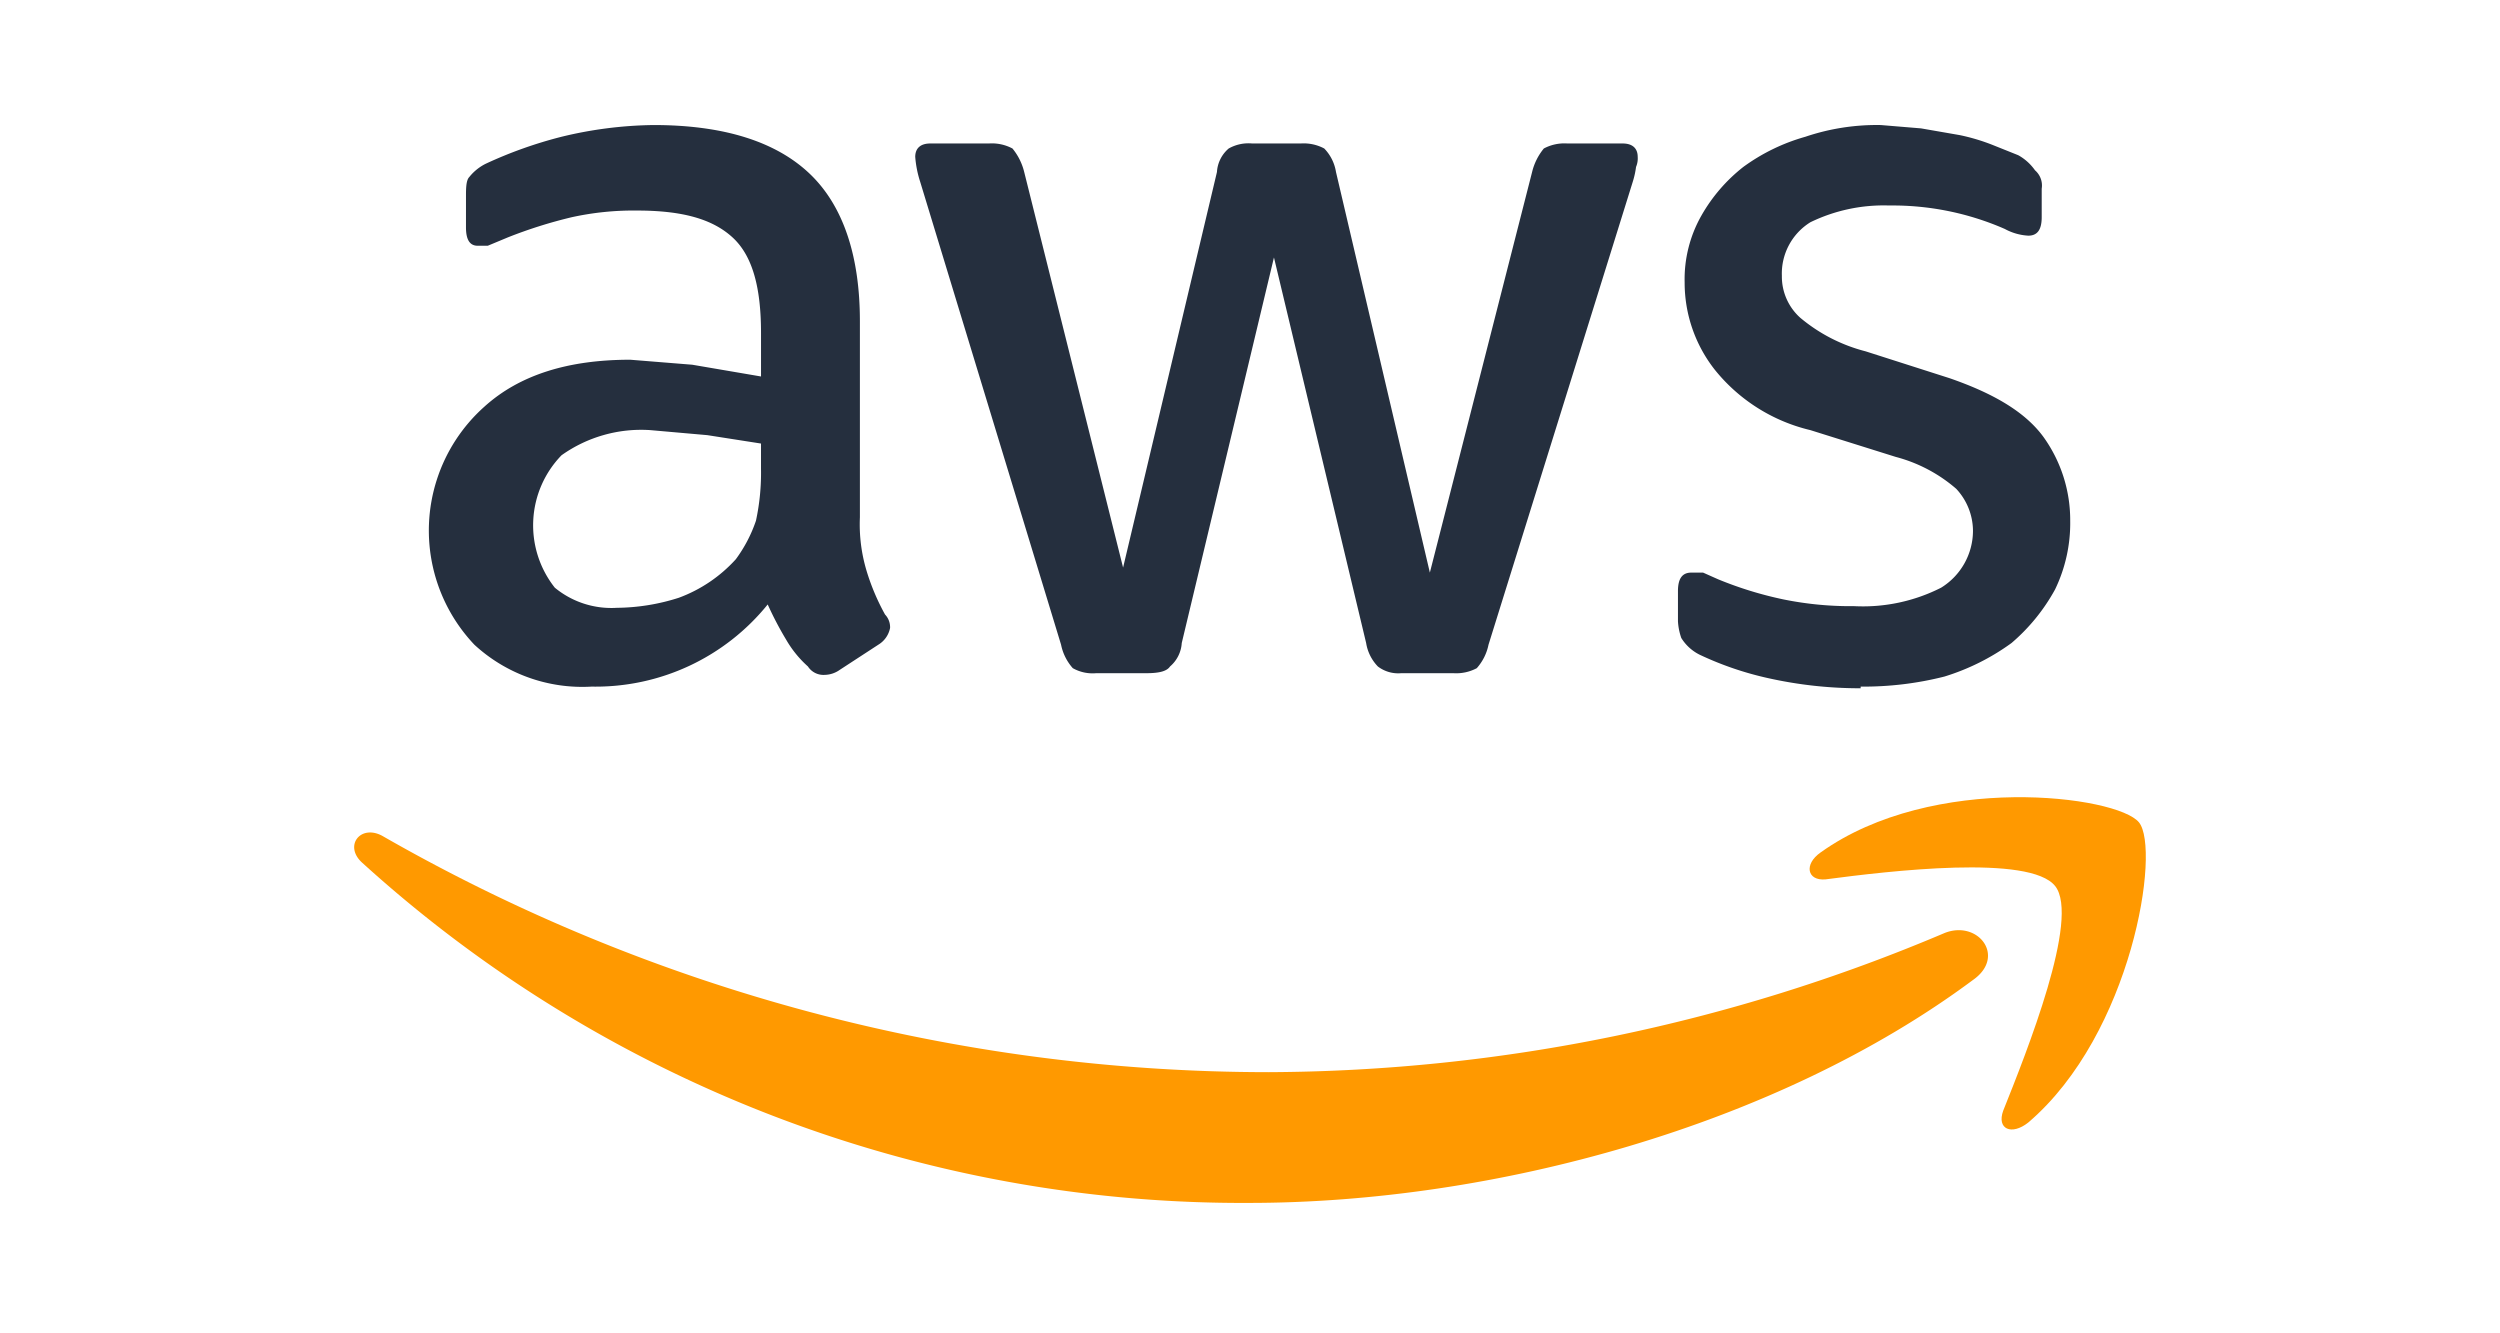
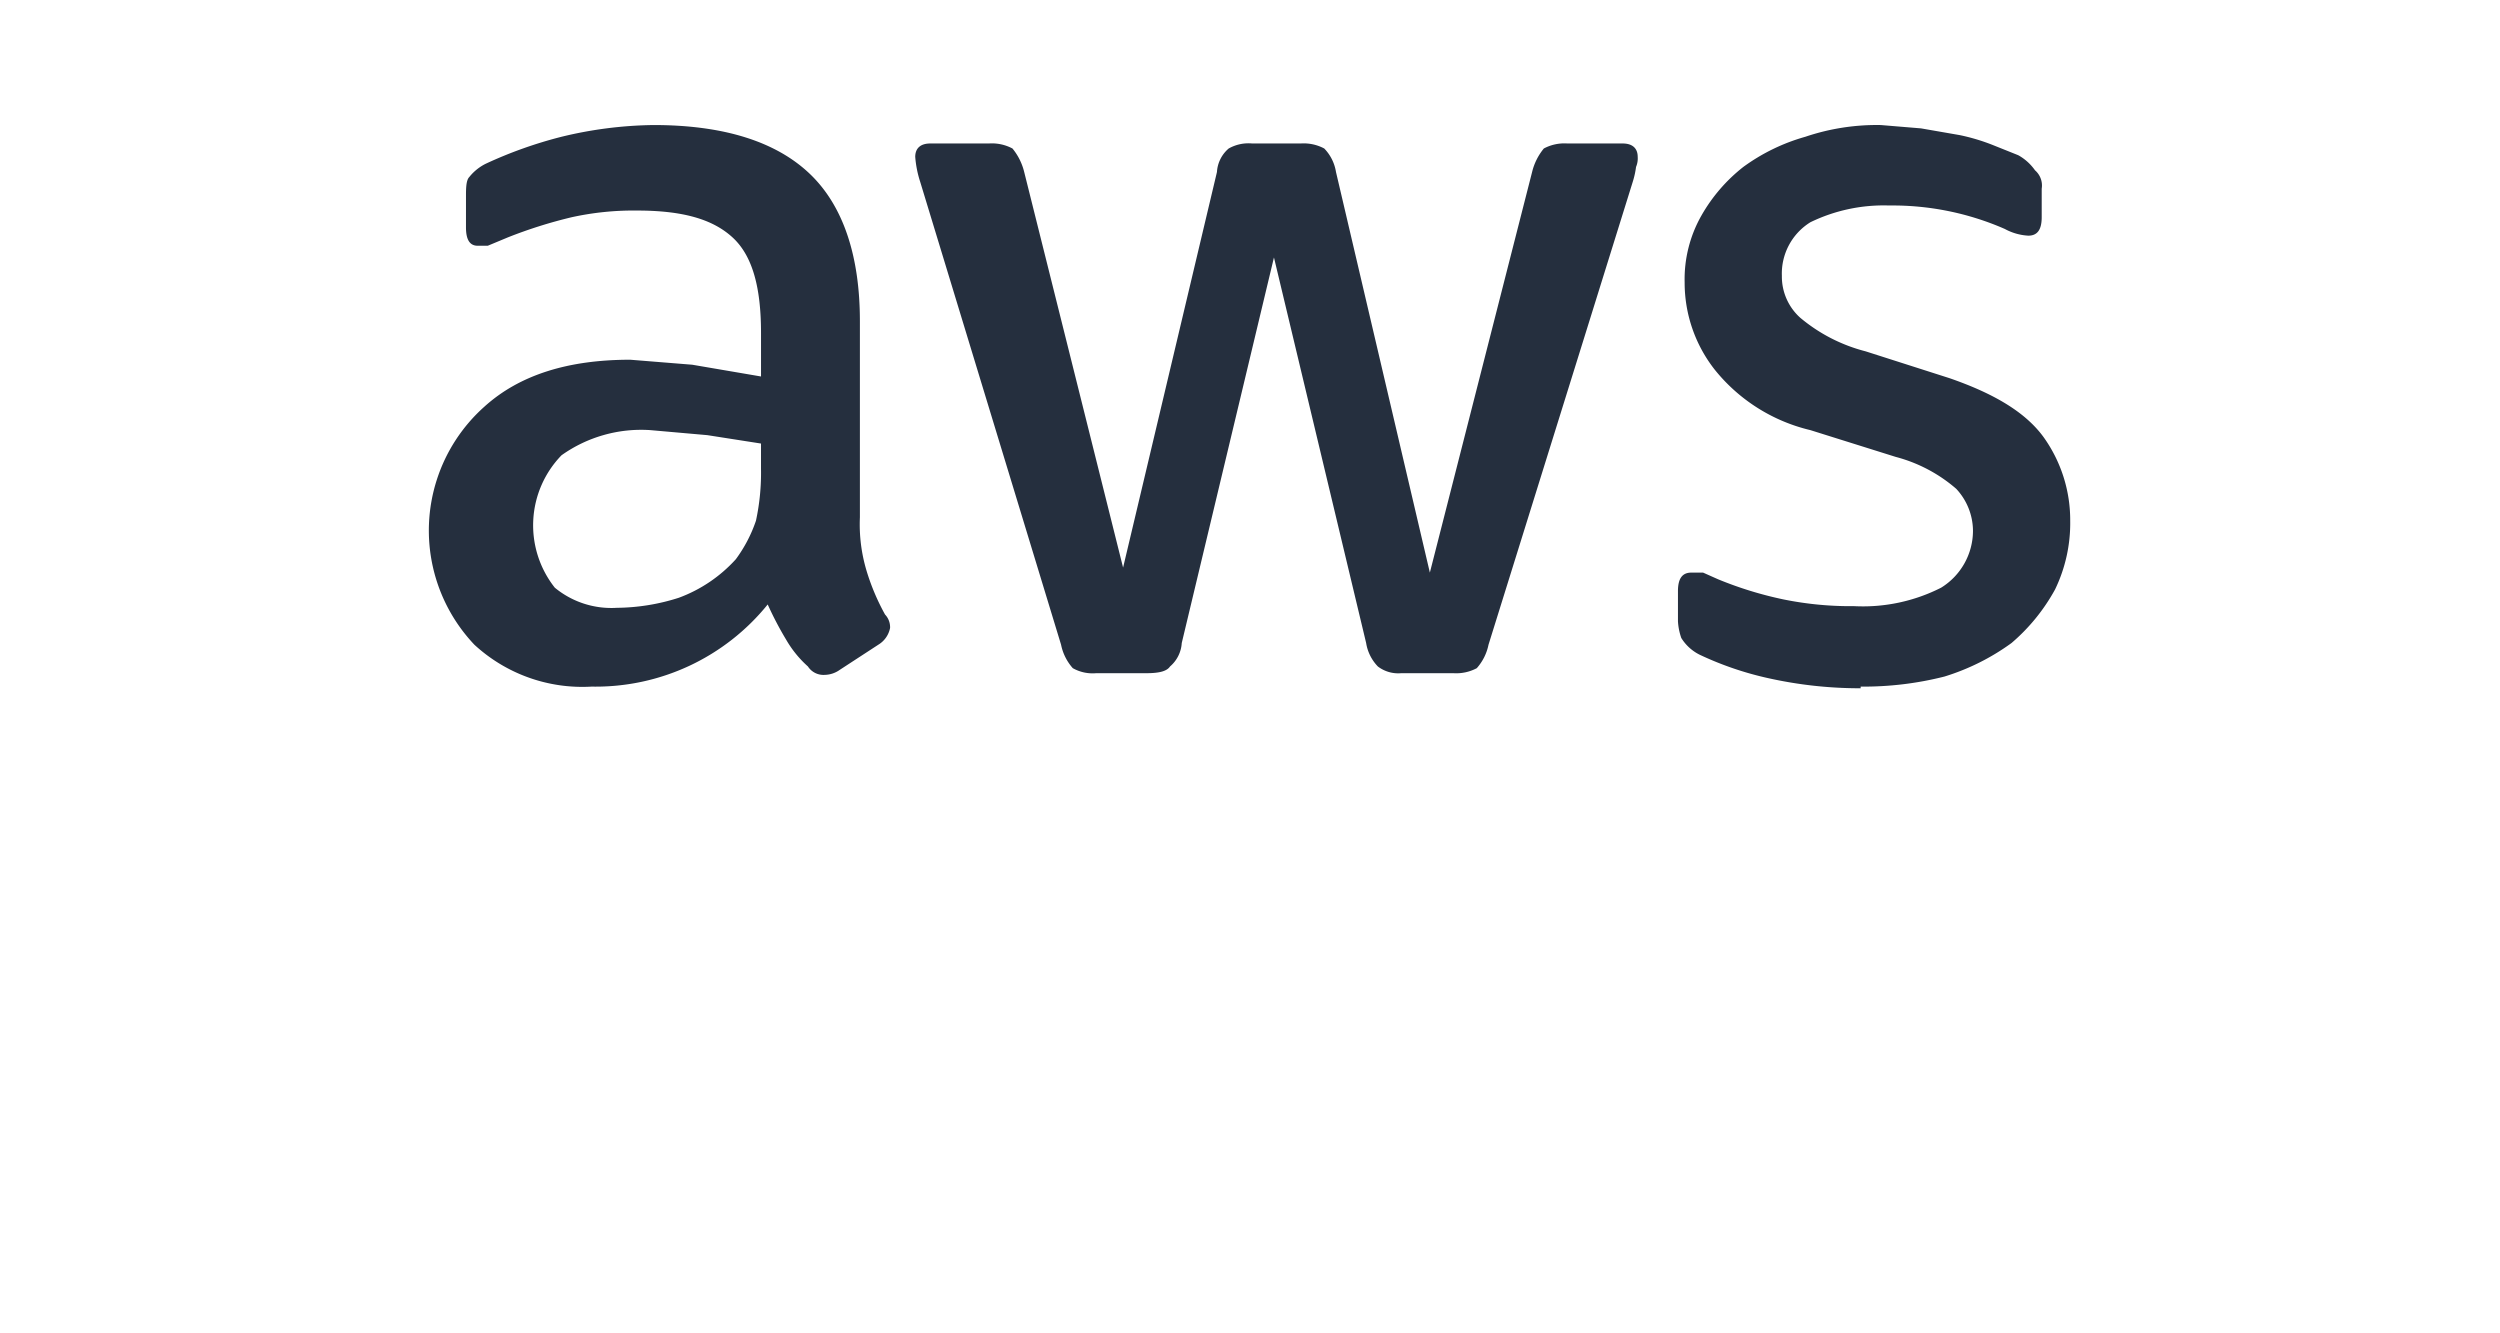
<svg xmlns="http://www.w3.org/2000/svg" width="120" height="64" fill="none">
  <path fill="#252F3E" d="M41.275 24.83c-.038.87.07 1.74.322 2.575.22.726.517 1.428.885 2.092a.885.885 0 0 1 .242.643 1.207 1.207 0 0 1-.563.805l-1.851 1.207a1.287 1.287 0 0 1-.724.242.887.887 0 0 1-.805-.403 5.23 5.23 0 0 1-1.046-1.287 16.182 16.182 0 0 1-.885-1.69 10.62 10.62 0 0 1-8.449 3.943 7.643 7.643 0 0 1-5.632-2.012 7.964 7.964 0 0 1 .483-11.426c1.69-1.528 4.023-2.252 7-2.252l2.977.24 3.3.564V15.98c0-2.172-.403-3.701-1.369-4.586-.965-.885-2.414-1.288-4.586-1.288a13.84 13.84 0 0 0-3.138.322 22.367 22.367 0 0 0-3.058.966l-.965.402h-.483c-.402 0-.563-.322-.563-.885V9.462c0-.403 0-.805.16-.966.217-.272.492-.492.805-.644a20.6 20.6 0 0 1 3.621-1.287 19.554 19.554 0 0 1 4.425-.563c3.38 0 5.874.804 7.483 2.333 1.61 1.529 2.414 3.943 2.414 7.08v9.415zm-11.667 4.345a9.981 9.981 0 0 0 2.977-.483 6.92 6.92 0 0 0 2.736-1.85 6.759 6.759 0 0 0 .966-1.851c.176-.82.257-1.657.241-2.494V21.29l-2.575-.403-2.735-.241a6.598 6.598 0 0 0-4.265 1.207 4.828 4.828 0 0 0-.322 6.356 4.265 4.265 0 0 0 2.977.966zm23.013 3.138a1.931 1.931 0 0 1-1.127-.241 2.414 2.414 0 0 1-.563-1.127L44.172 8.737a5.145 5.145 0 0 1-.241-1.207c0-.402.241-.643.724-.643h2.816c.39-.027.781.057 1.127.241.27.328.462.713.563 1.127l4.747 18.989 4.506-18.99a1.608 1.608 0 0 1 .563-1.126 1.931 1.931 0 0 1 1.127-.241h2.333c.39-.027.781.057 1.127.241.299.309.495.702.563 1.127l4.506 19.23 4.908-19.23c.1-.414.293-.799.563-1.127a2.092 2.092 0 0 1 1.127-.241h2.655c.483 0 .724.241.724.643a1.05 1.05 0 0 1-.08.483 4.097 4.097 0 0 1-.161.724l-6.92 22.208c-.085.419-.28.808-.563 1.127a2.093 2.093 0 0 1-1.127.241h-2.494a1.609 1.609 0 0 1-1.127-.322 2.092 2.092 0 0 1-.563-1.126L61.15 12.358l-4.426 18.507a1.608 1.608 0 0 1-.563 1.126c-.16.242-.563.322-1.127.322h-2.413zm36.69.724a20.199 20.199 0 0 1-4.425-.483 15.53 15.53 0 0 1-3.299-1.126 2.173 2.173 0 0 1-.885-.805 2.9 2.9 0 0 1-.16-.804V28.37c0-.643.24-.885.643-.885h.563l.724.322a17.86 17.86 0 0 0 3.138.966c1.112.226 2.245.334 3.38.322a8.288 8.288 0 0 0 4.184-.886 3.218 3.218 0 0 0 1.529-2.735 2.977 2.977 0 0 0-.805-2.012 7.242 7.242 0 0 0-2.897-1.529l-4.103-1.287a8.367 8.367 0 0 1-4.587-2.897 6.758 6.758 0 0 1-1.448-4.184 6.195 6.195 0 0 1 .805-3.218 7.965 7.965 0 0 1 2.011-2.334 9.333 9.333 0 0 1 2.977-1.448 10.702 10.702 0 0 1 3.621-.563l1.931.16 1.851.322c.55.113 1.088.275 1.61.483l1.206.483c.32.177.595.425.805.724a.966.966 0 0 1 .322.885v1.368c0 .644-.242.885-.644.885a2.655 2.655 0 0 1-1.127-.322 13.436 13.436 0 0 0-5.551-1.126 8.046 8.046 0 0 0-3.782.804 2.897 2.897 0 0 0-1.368 2.575 2.655 2.655 0 0 0 .885 2.012 7.967 7.967 0 0 0 3.138 1.61l4.023 1.287c2.092.724 3.621 1.609 4.506 2.816a6.84 6.84 0 0 1 1.288 4.023 7.322 7.322 0 0 1-.725 3.299 9.174 9.174 0 0 1-2.092 2.575 10.943 10.943 0 0 1-3.218 1.609 15.77 15.77 0 0 1-4.023.483" />
-   <path fill="#F90" d="M94.704 47.038c-9.414 7-23.012 10.702-34.76 10.702A62.842 62.842 0 0 1 17.38 41.406c-.885-.805-.08-1.85.966-1.287A85.533 85.533 0 0 0 60.91 51.464a83.841 83.841 0 0 0 32.426-6.678c1.61-.644 2.977 1.126 1.368 2.252z" />
-   <path fill="#F90" d="M98.648 42.532c-1.207-1.53-7.966-.725-11.023-.322-.885.08-1.046-.724-.242-1.288 5.392-3.862 14.242-2.735 15.288-1.448 1.046 1.287-.321 10.138-5.31 14.403-.805.643-1.529.322-1.207-.564 1.126-2.816 3.701-9.253 2.494-10.782z" />
</svg>